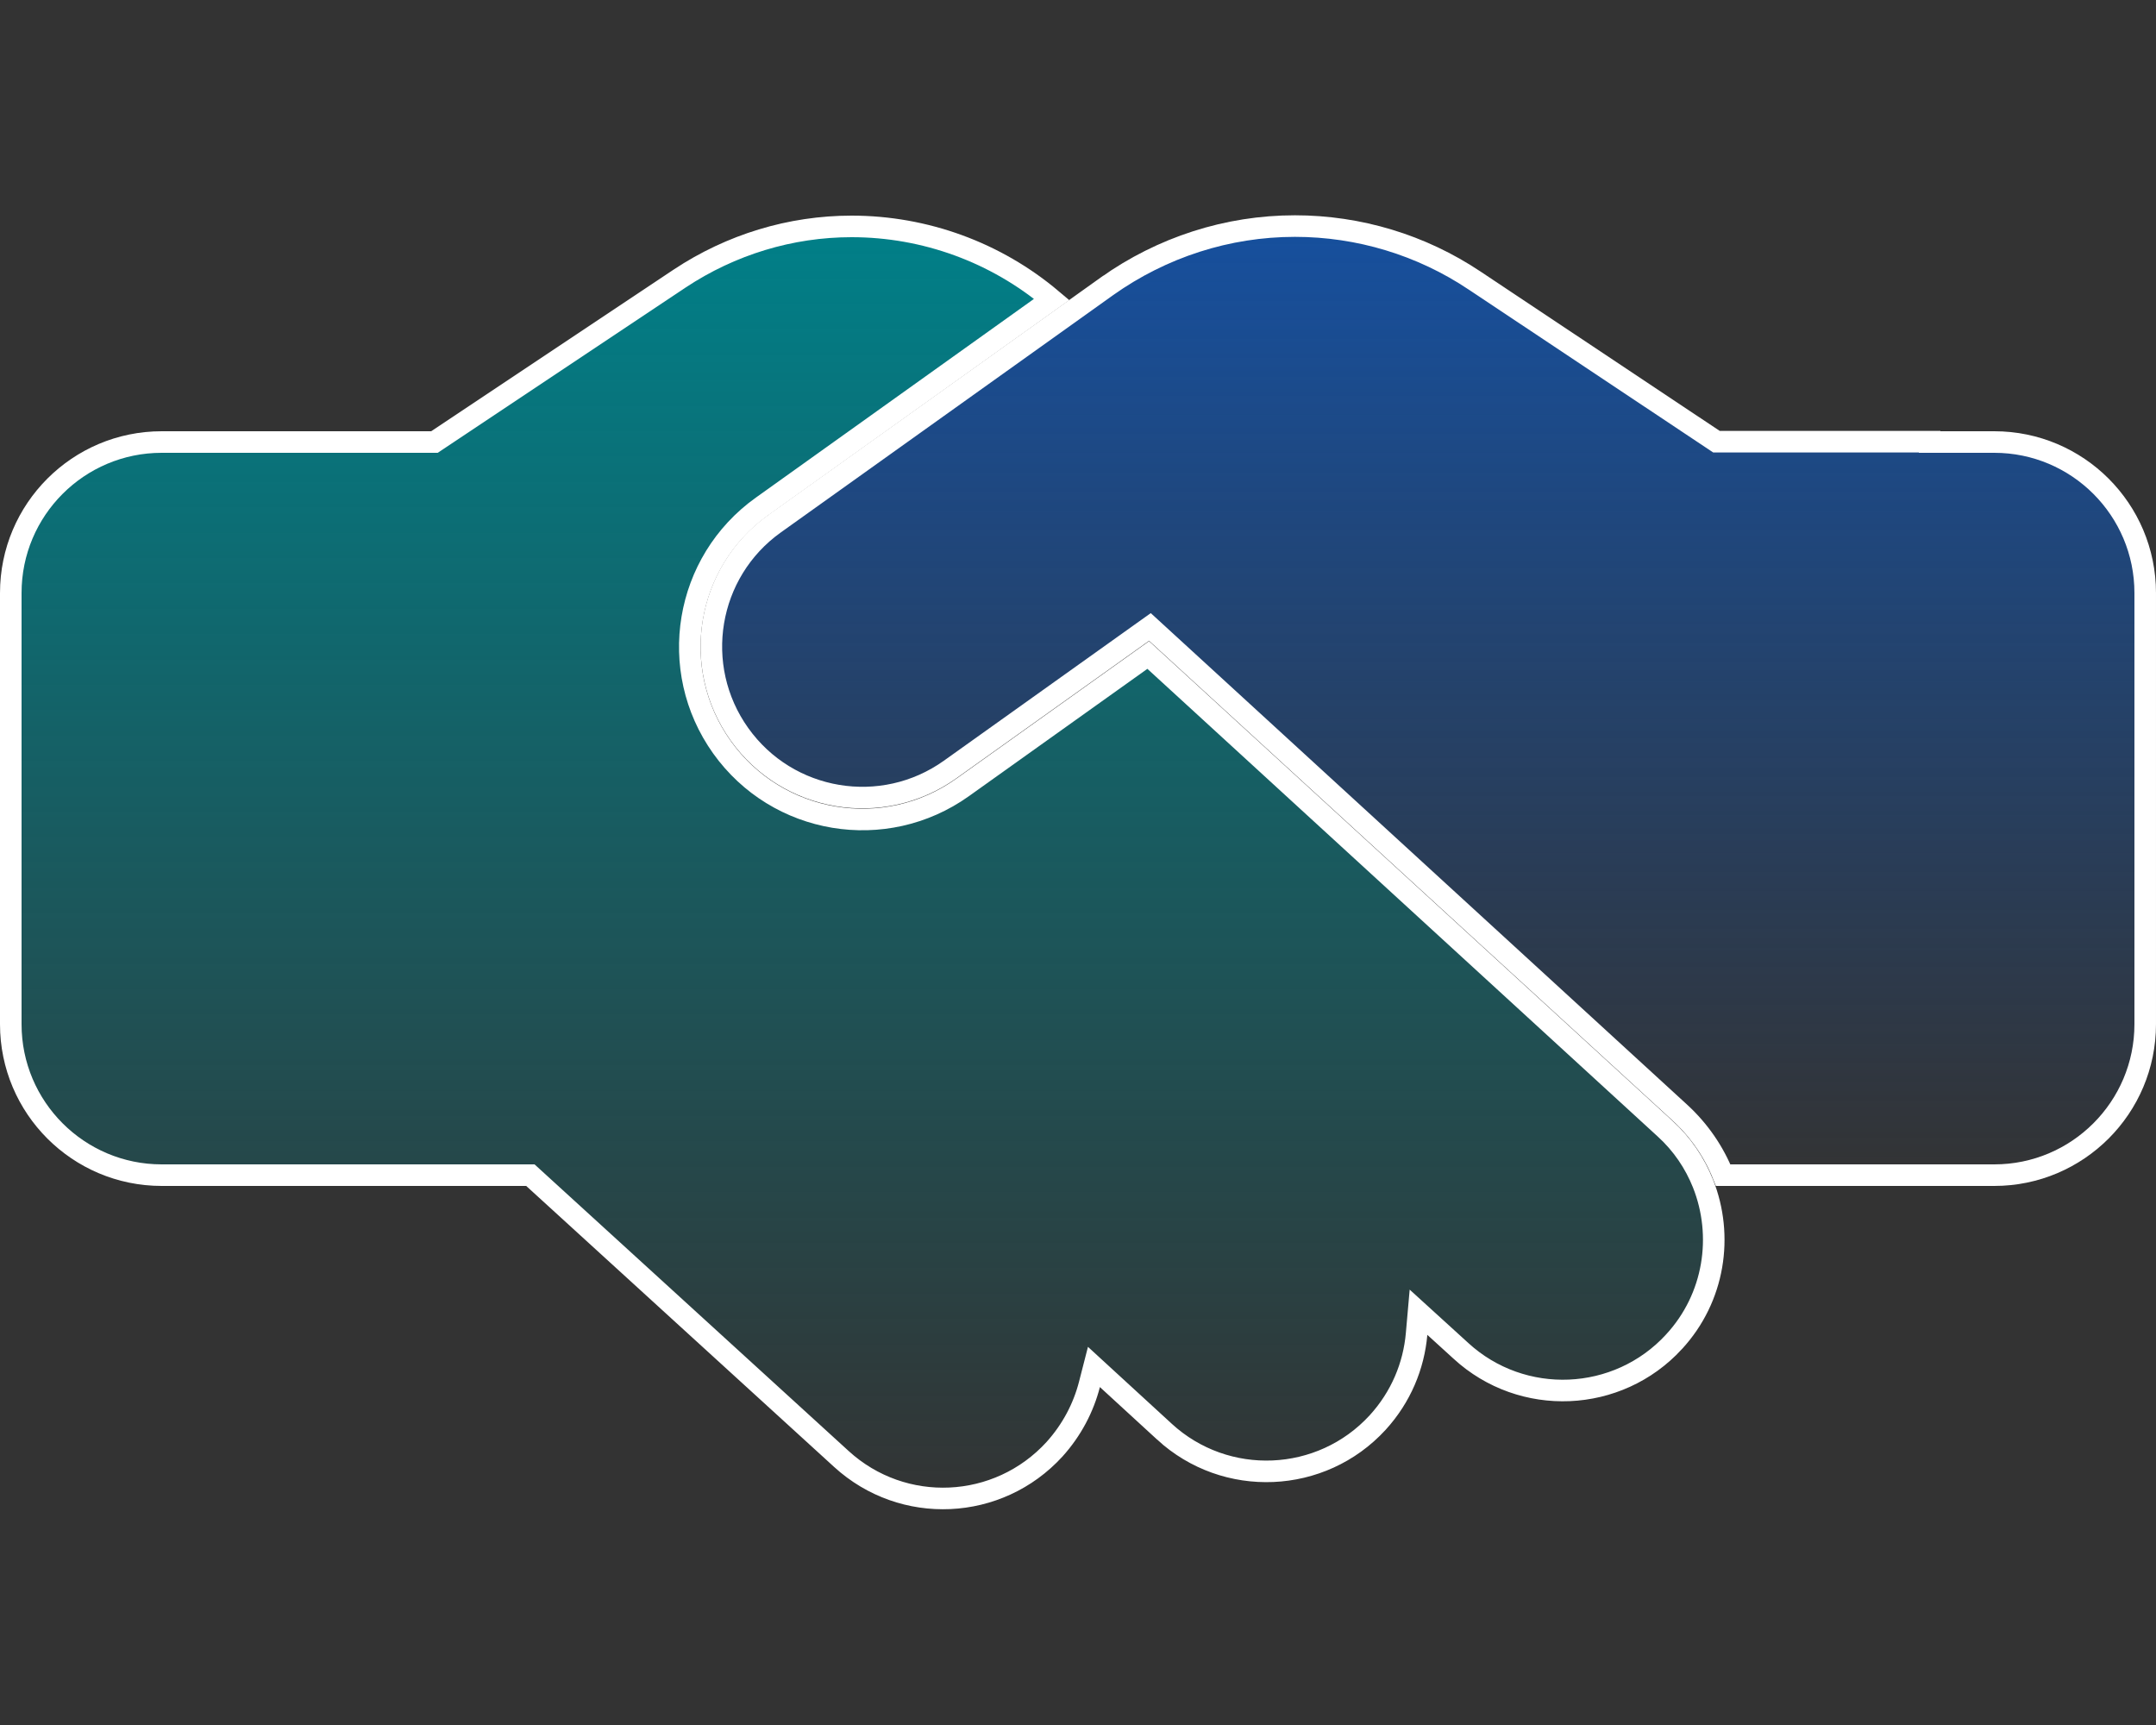
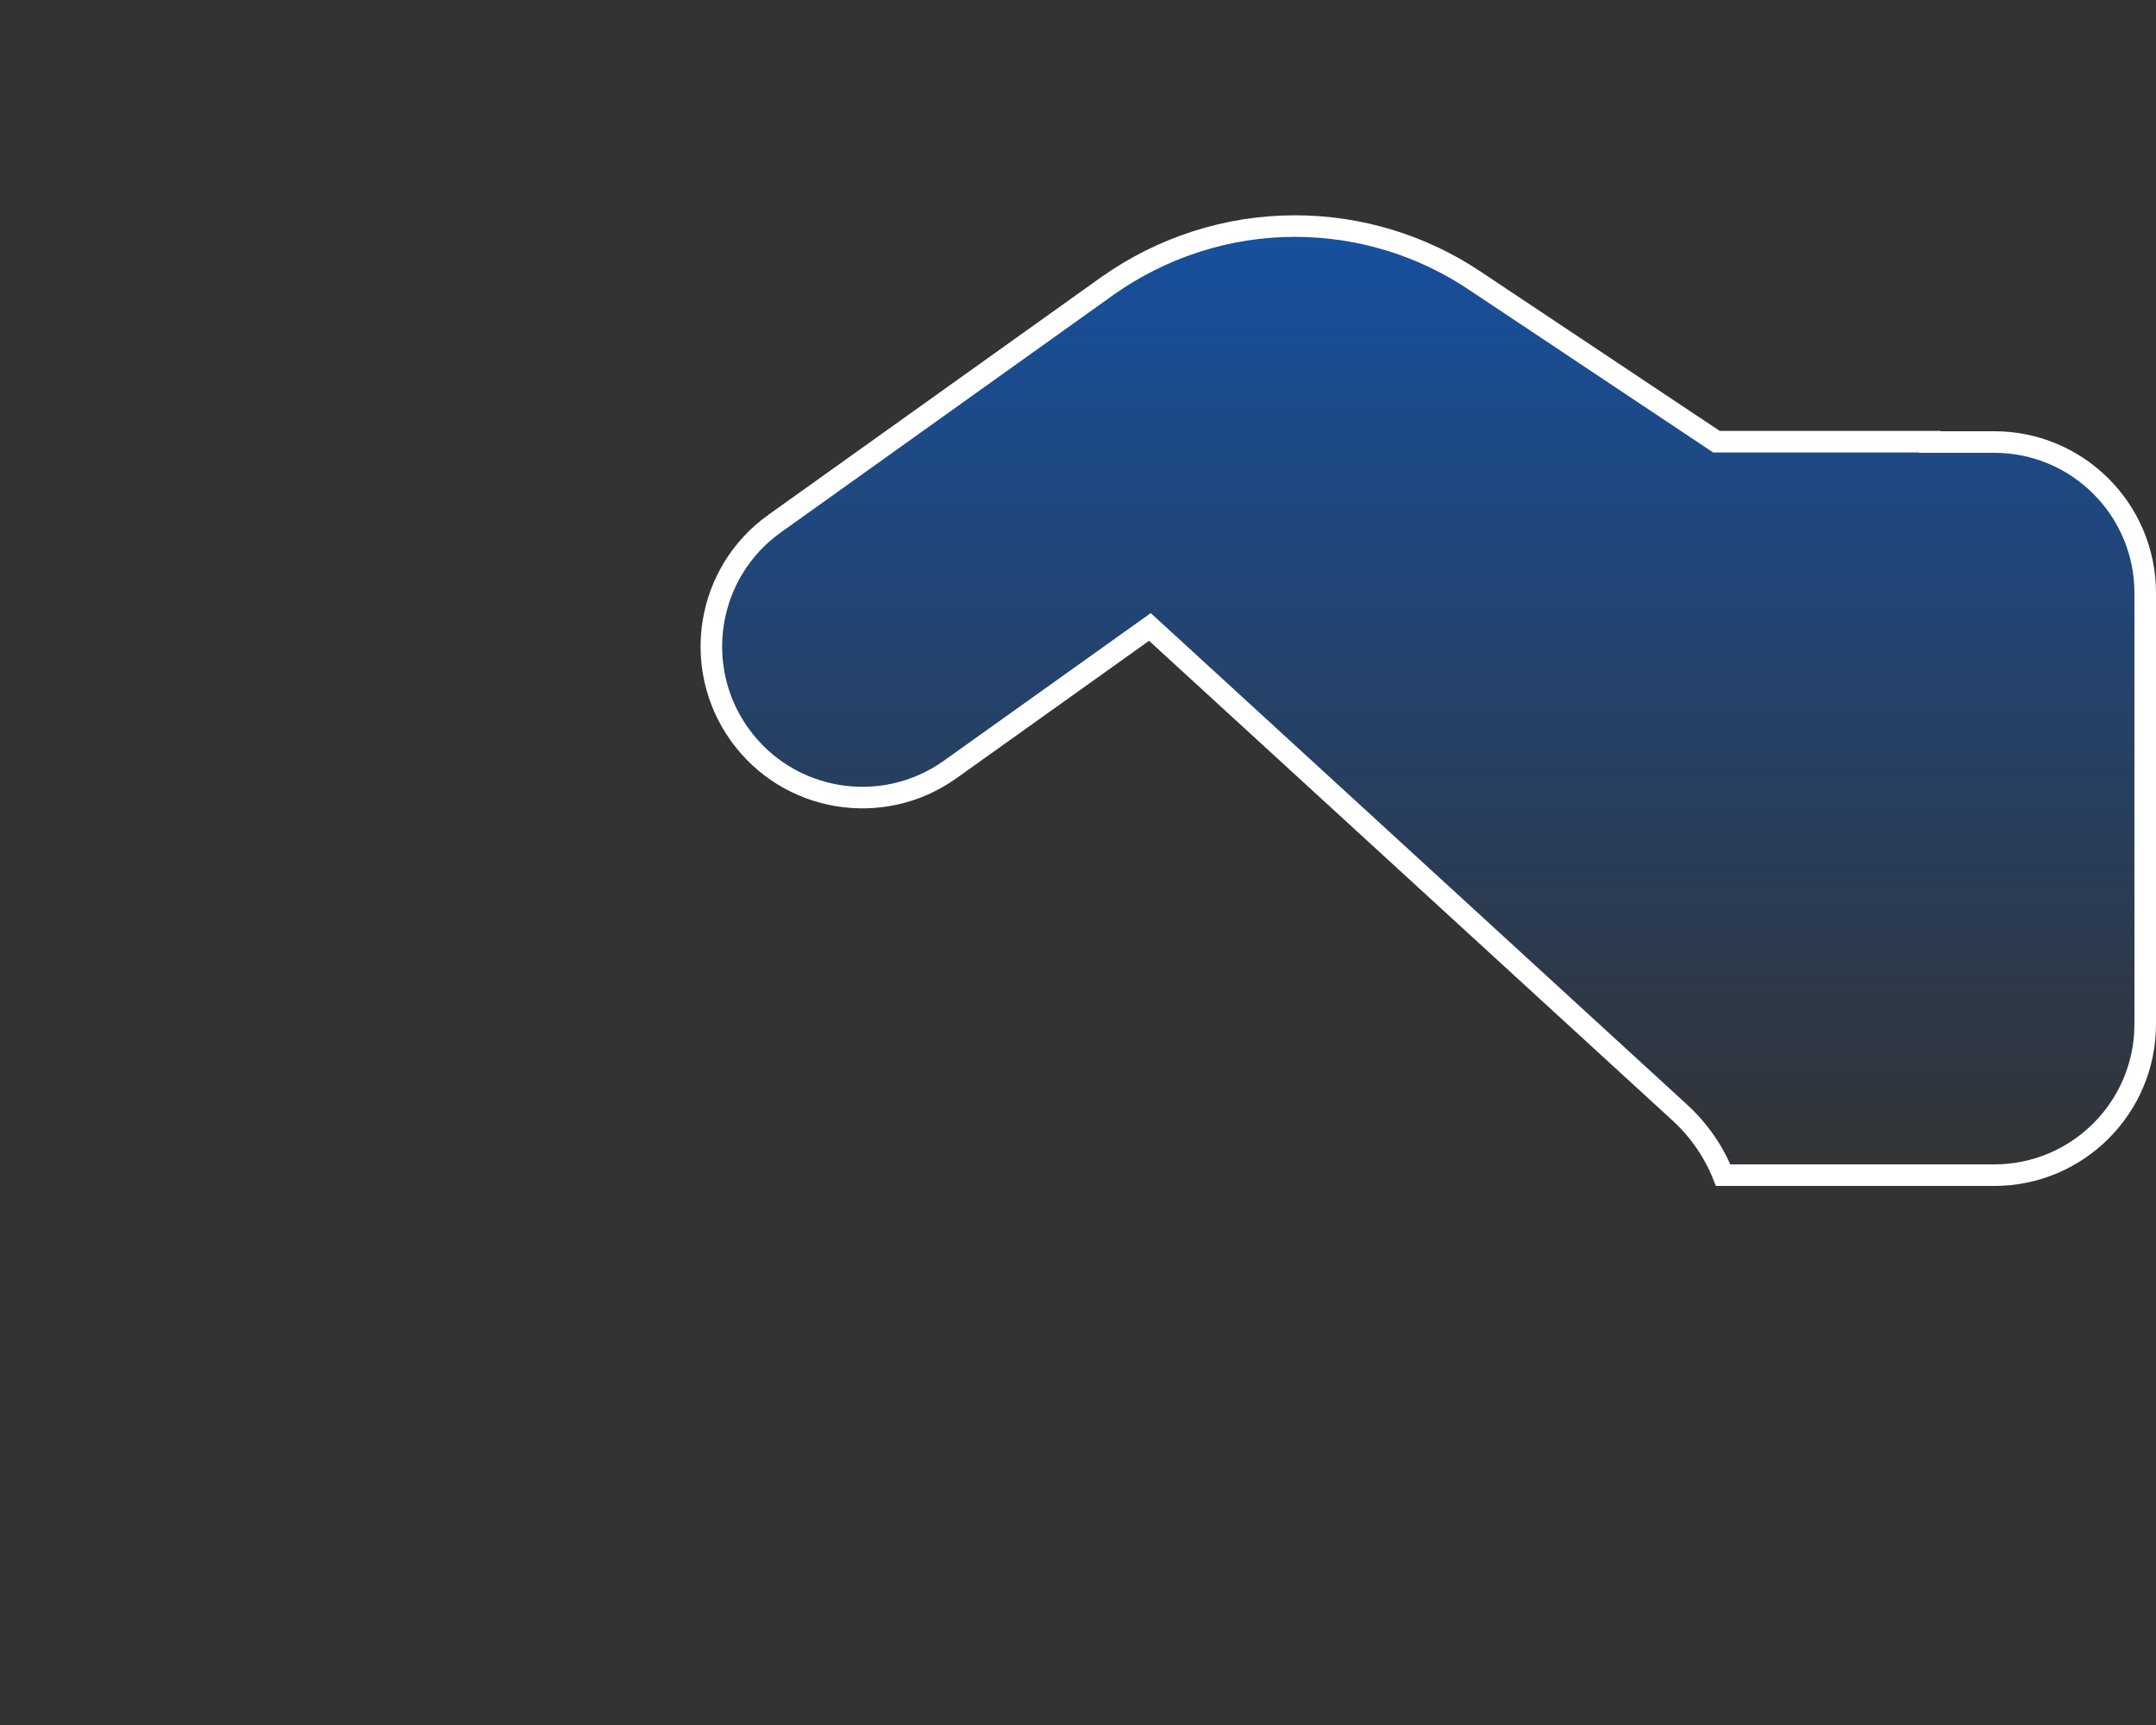
<svg xmlns="http://www.w3.org/2000/svg" width="200" height="160" viewBox="0 0 200 160" fill="none">
  <rect x="0" y="0" width="200" height="160" fill="#333333" stroke="none" />
-   <path d="M49.486 109.261L49.2 109H48.812H15C7.271 109 1 102.729 1 95V55C1 47.271 7.271 41 15 41H40H40.303L40.555 40.832L63.052 25.834C63.053 25.833 63.053 25.833 63.053 25.833C67.799 22.69 73.325 21 79 21C85.799 21 92.39 23.406 97.564 27.775L70.701 46.967C63.5 52.101 61.834 62.1 66.967 69.299C72.101 76.5 82.1 78.165 89.299 73.033L89.299 73.033L106.515 60.753L110.012 63.956L110.012 63.956L154.449 104.675L154.452 104.677C156.053 106.133 157.218 107.879 157.978 109.778C159.904 114.625 159.054 120.369 155.296 124.447L155.295 124.449C150.074 130.136 141.207 130.515 135.52 125.295L135.517 125.292L133.079 123.073L131.587 121.715L131.41 123.725C131.148 126.701 129.953 129.585 127.795 131.949C122.574 137.636 113.707 138.015 108.02 132.795L108.02 132.794L102.707 127.919L101.478 126.791L101.063 128.408C100.509 130.565 99.43 132.638 97.822 134.422C92.6 140.137 83.765 140.544 78.049 135.324L78.049 135.324L49.486 109.261Z" fill="url(#paint0_linear_2268_13606)" stroke="white" stroke-width="2" />
  <path d="M178.999 40.969V41H179.999H184.999C192.728 41 198.999 47.271 198.999 55V95C198.999 102.729 192.728 109 184.999 109H159.849C158.991 106.852 157.642 104.861 155.831 103.2L155.831 103.2L107.269 58.7L106.672 58.153L106.012 58.623L88.138 71.373C81.836 75.866 73.086 74.406 68.595 68.107C64.102 61.806 65.561 53.056 71.861 48.564L71.862 48.564L102.672 26.565C102.672 26.565 102.673 26.565 102.673 26.564C107.788 22.933 113.867 20.969 120.124 20.969C126.052 20.969 131.859 22.723 136.787 26.019L136.789 26.02L158.976 40.801L159.228 40.969H159.53H178.999Z" fill="url(#paint1_linear_2268_13606)" stroke="white" stroke-width="2" />
  <defs>
    <linearGradient id="paint0_linear_2268_13606" x1="79.987" y1="20" x2="79.987" y2="139.988" gradientUnits="userSpaceOnUse">
      <stop stop-color="#008089" />
      <stop offset="1" stop-color="#008089" stop-opacity="0" />
    </linearGradient>
    <linearGradient id="paint1_linear_2268_13606" x1="132.494" y1="19.969" x2="132.494" y2="110" gradientUnits="userSpaceOnUse">
      <stop stop-color="#16509F" />
      <stop offset="1" stop-color="#16509F" stop-opacity="0" />
    </linearGradient>
  </defs>
</svg>